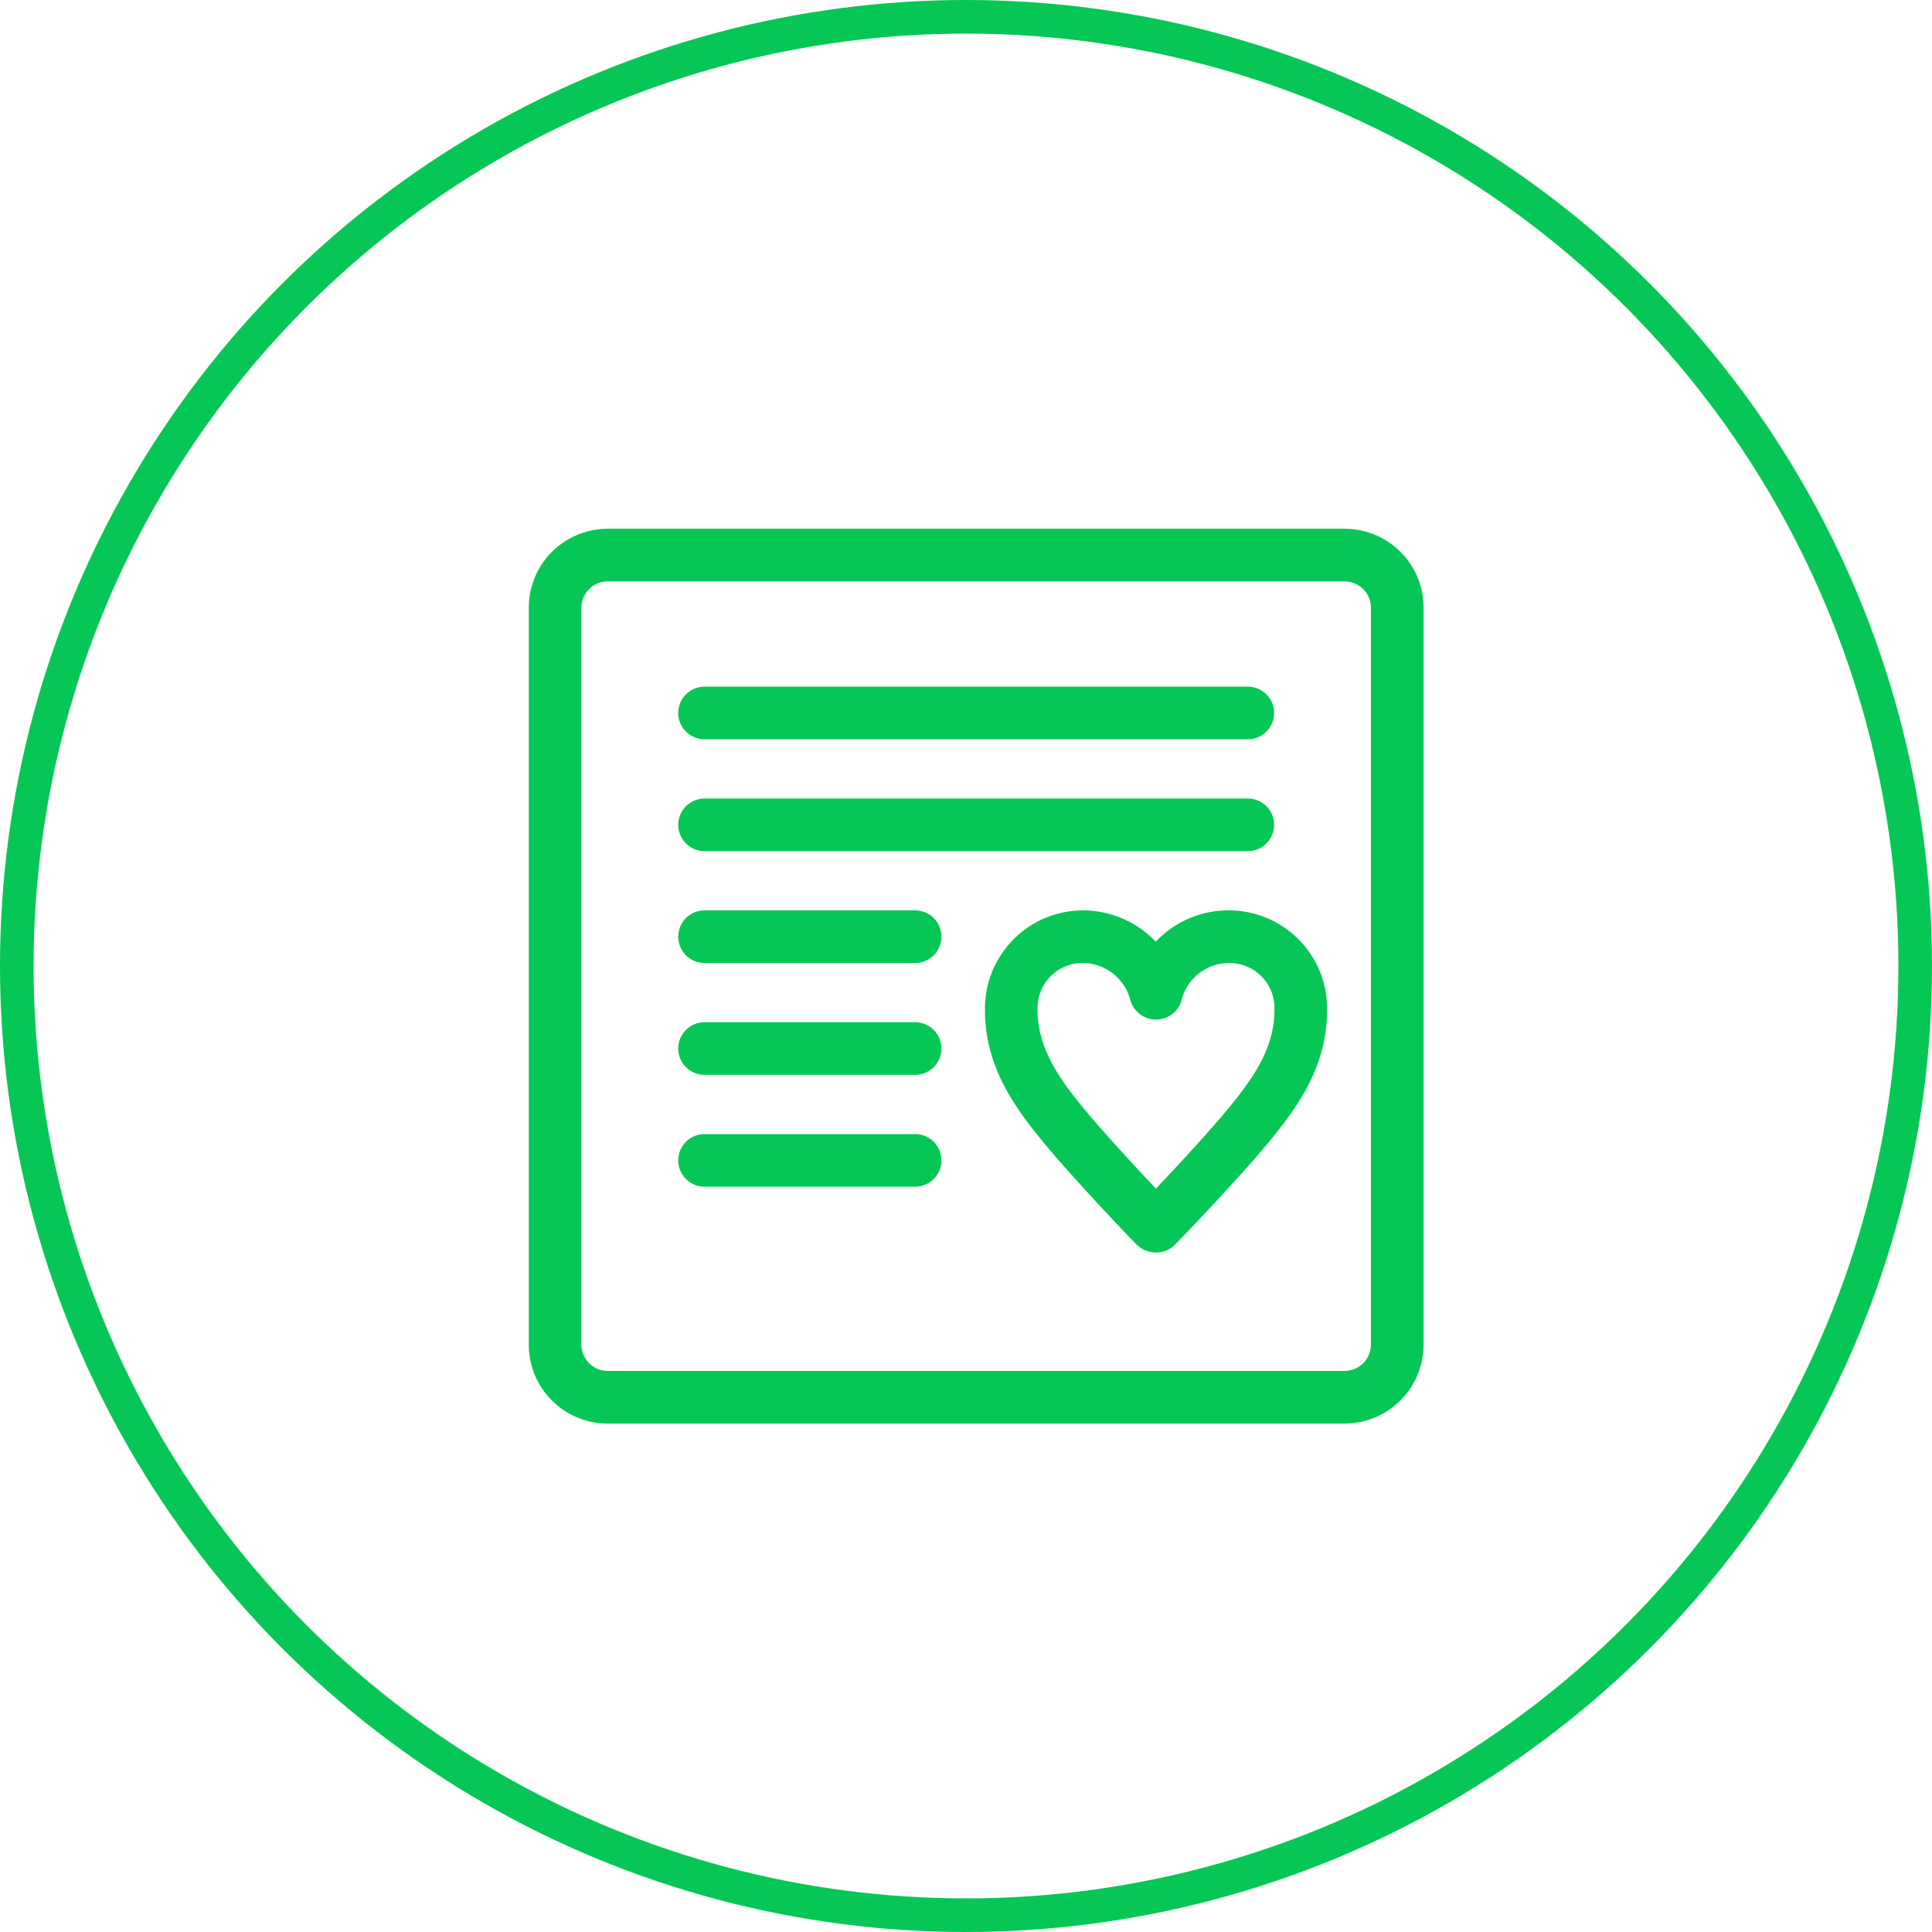
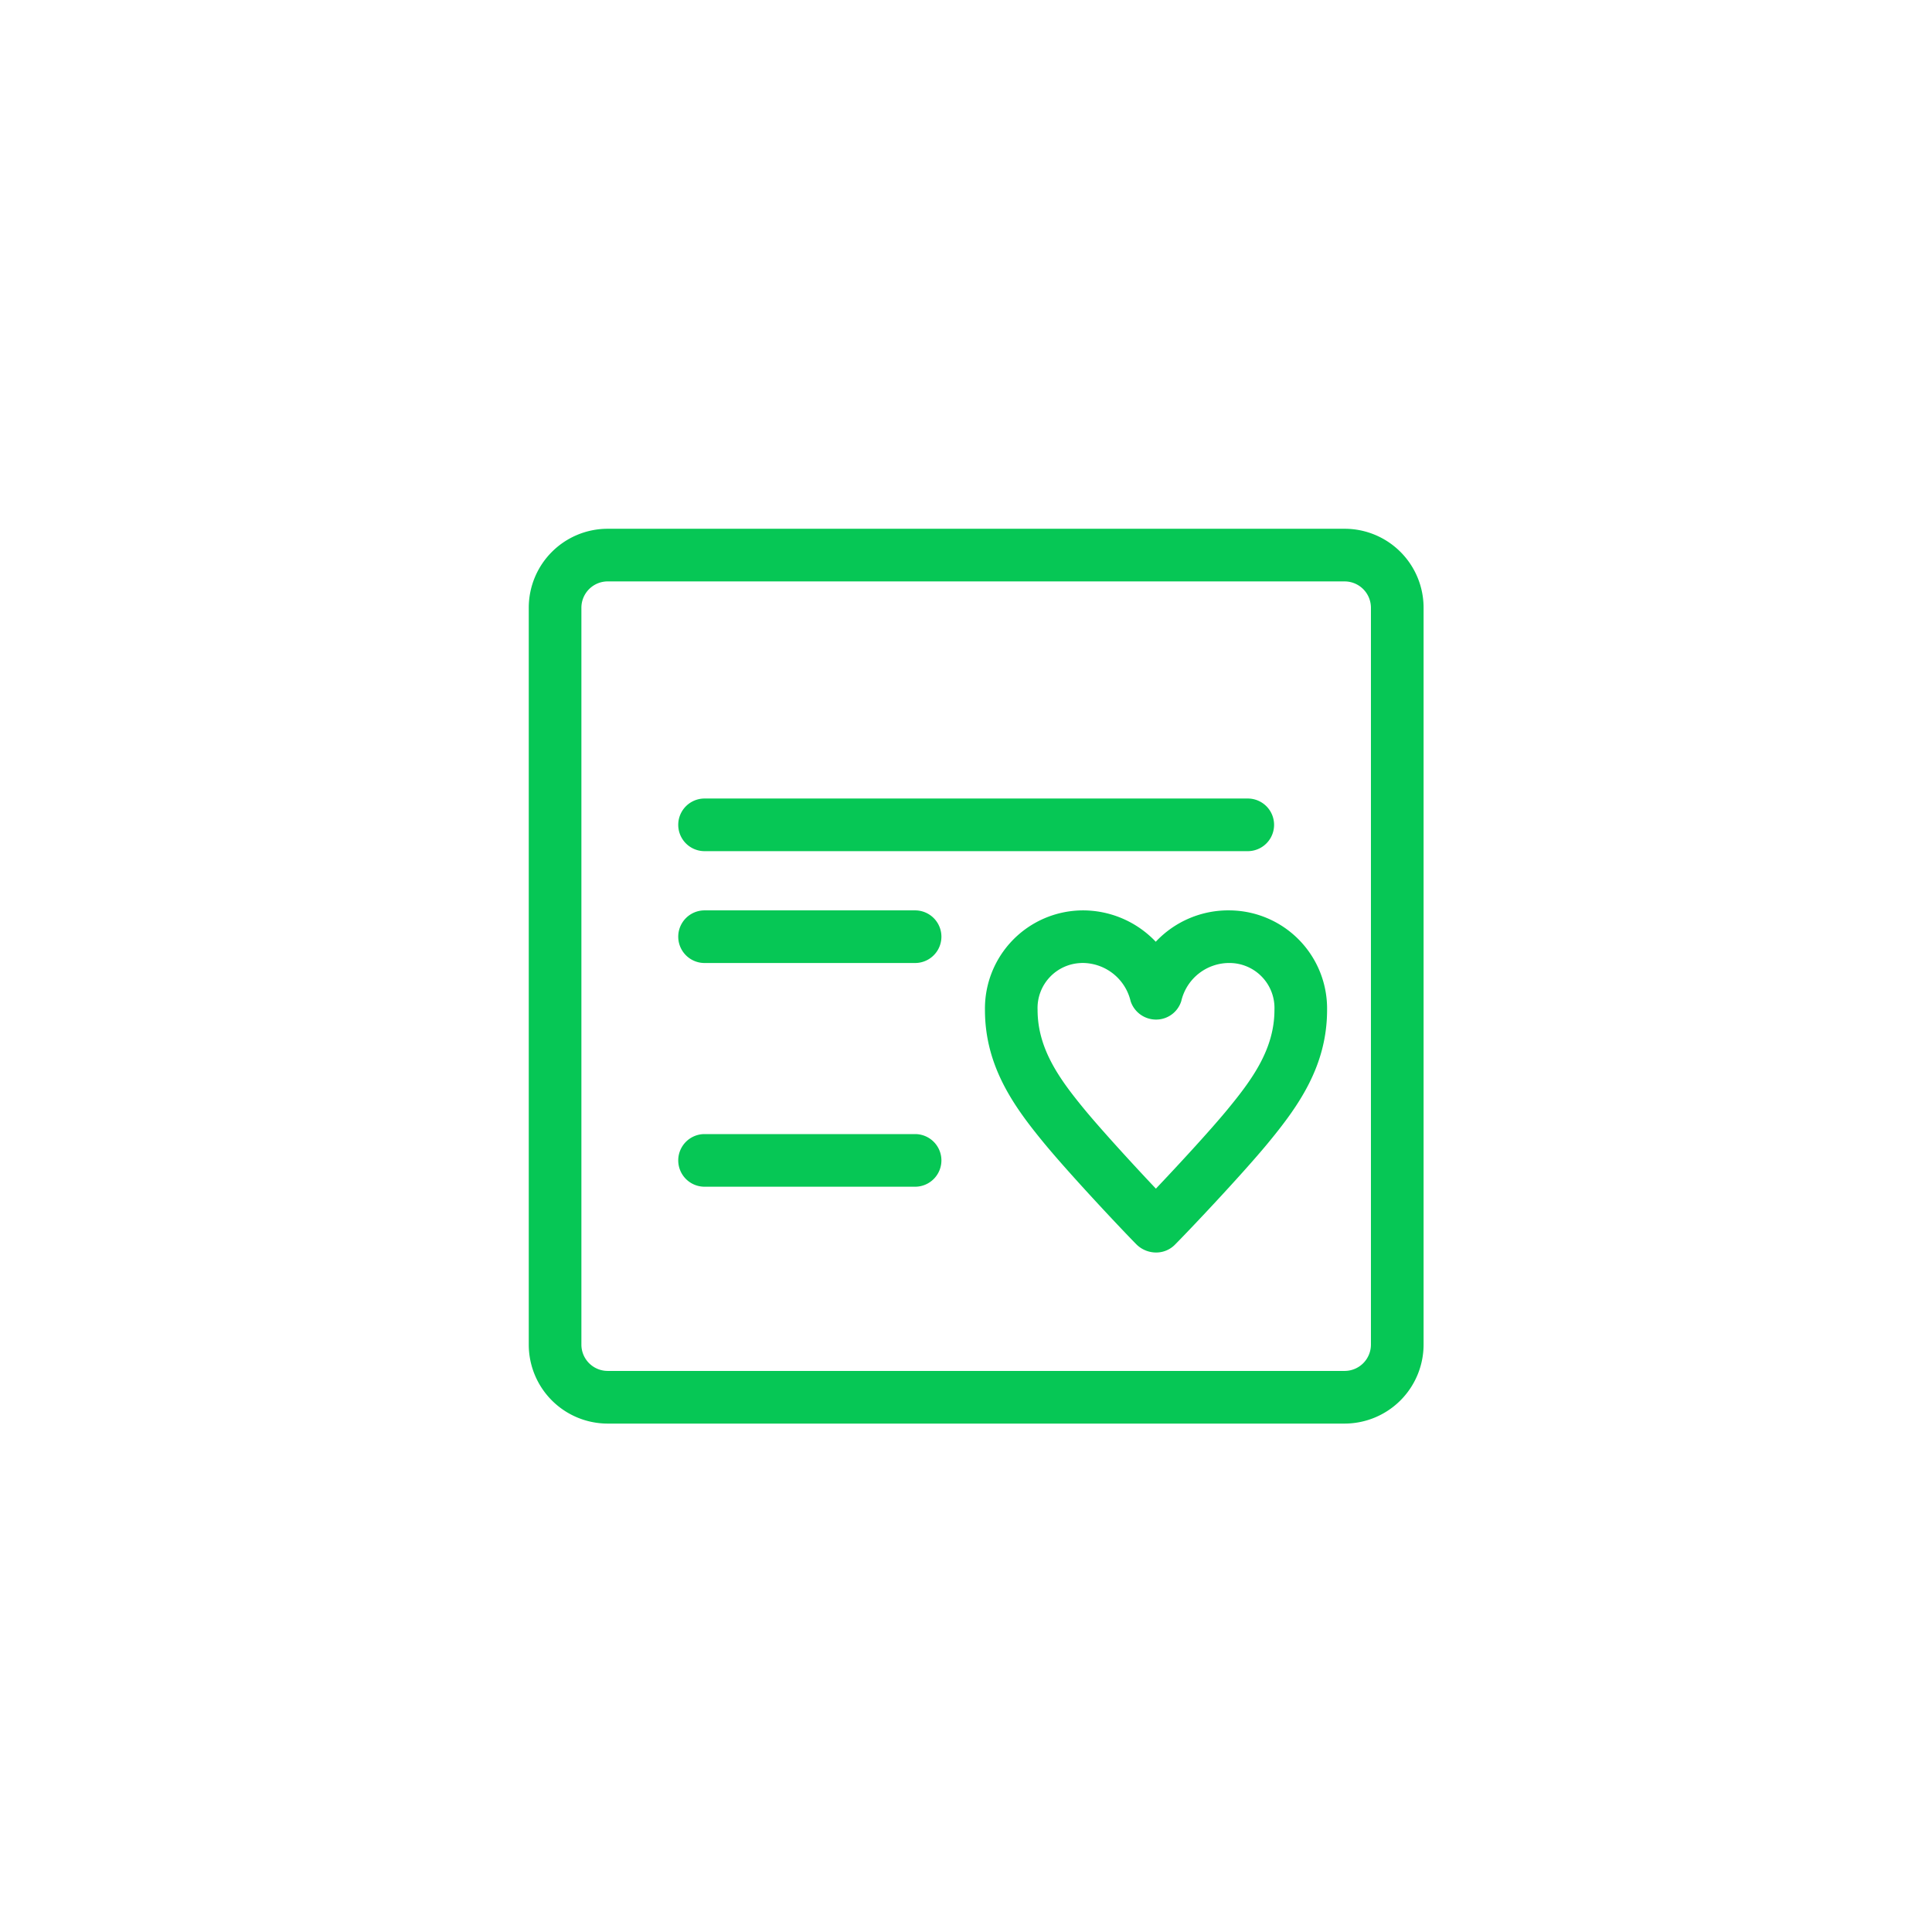
<svg xmlns="http://www.w3.org/2000/svg" width="115" height="115" viewBox="0 0 115 115">
  <defs>
    <clipPath id="clip-path">
      <rect id="長方形_575" data-name="長方形 575" width="53.263" height="53.263" fill="#06c755" />
    </clipPath>
  </defs>
  <g id="グループ_465" data-name="グループ 465" transform="translate(-229 -2862)">
    <g id="楕円形_9" data-name="楕円形 9" transform="translate(229 2862)" fill="none" stroke="#06c755" stroke-width="2">
-       <circle cx="57.5" cy="57.5" r="57.5" stroke="none" />
-       <circle cx="57.5" cy="57.5" r="56.5" fill="none" />
-     </g>
+       </g>
    <g id="グループ_359" data-name="グループ 359" transform="translate(260.474 2893.474)">
      <g id="グループ_276" data-name="グループ 276" clip-path="url(#clip-path)">
        <path id="パス_111" data-name="パス 111" d="M48.563,53.263H4.7a4.7,4.7,0,0,1-4.7-4.7V4.7A4.7,4.7,0,0,1,4.7,0H48.563a4.7,4.7,0,0,1,4.7,4.7V48.563a4.706,4.706,0,0,1-4.7,4.7M4.7,3.133A1.568,1.568,0,0,0,3.133,4.7V48.563A1.568,1.568,0,0,0,4.7,50.129H48.563a1.568,1.568,0,0,0,1.566-1.566V4.7a1.568,1.568,0,0,0-1.566-1.566Z" fill="#06c755" />
        <path id="パス_112" data-name="パス 112" d="M26.507,34.012a1.668,1.668,0,0,1-1.152-.459c-.747-.749-3.893-4.081-5.506-6.032-1.789-2.172-3.535-4.574-3.535-7.951a5.845,5.845,0,0,1,5.751-5.922,5.976,5.976,0,0,1,4.416,1.866,5.922,5.922,0,0,1,4.447-1.866,5.845,5.845,0,0,1,5.751,5.922c0,3.377-1.746,5.779-3.534,7.948-1.58,1.909-4.727,5.231-5.529,6.035a1.566,1.566,0,0,1-1.109.459M22.065,16.78a2.679,2.679,0,0,0-2.618,2.79c0,2.342,1.333,4.155,2.818,5.957,1.055,1.273,2.949,3.336,4.224,4.684,1.257-1.325,3.146-3.364,4.241-4.687,1.483-1.8,2.816-3.612,2.816-5.954a2.679,2.679,0,0,0-2.618-2.79A2.93,2.93,0,0,0,28,19.047a1.568,1.568,0,0,1-1.5,1.1,1.594,1.594,0,0,1-1.515-1.094,2.949,2.949,0,0,0-2.928-2.275" transform="translate(10.84 9.068)" fill="#06c755" />
-         <path id="パス_113" data-name="パス 113" d="M39.246,8.78H6.912a1.566,1.566,0,0,1,0-3.133H39.246a1.566,1.566,0,0,1,0,3.133" transform="translate(3.552 3.752)" fill="#06c755" />
        <path id="パス_114" data-name="パス 114" d="M39.246,12.78H6.912a1.566,1.566,0,0,1,0-3.133H39.246a1.566,1.566,0,0,1,0,3.133" transform="translate(3.552 6.41)" fill="#06c755" />
        <path id="パス_115" data-name="パス 115" d="M19.444,16.78H6.912a1.566,1.566,0,0,1,0-3.133H19.444a1.566,1.566,0,1,1,0,3.133" transform="translate(3.552 9.068)" fill="#06c755" />
-         <path id="パス_116" data-name="パス 116" d="M19.444,20.78H6.912a1.566,1.566,0,0,1,0-3.133H19.444a1.566,1.566,0,1,1,0,3.133" transform="translate(3.552 11.726)" fill="#06c755" />
        <path id="パス_117" data-name="パス 117" d="M19.444,24.78H6.912a1.566,1.566,0,0,1,0-3.133H19.444a1.566,1.566,0,1,1,0,3.133" transform="translate(3.552 14.384)" fill="#06c755" />
      </g>
    </g>
  </g>
</svg>